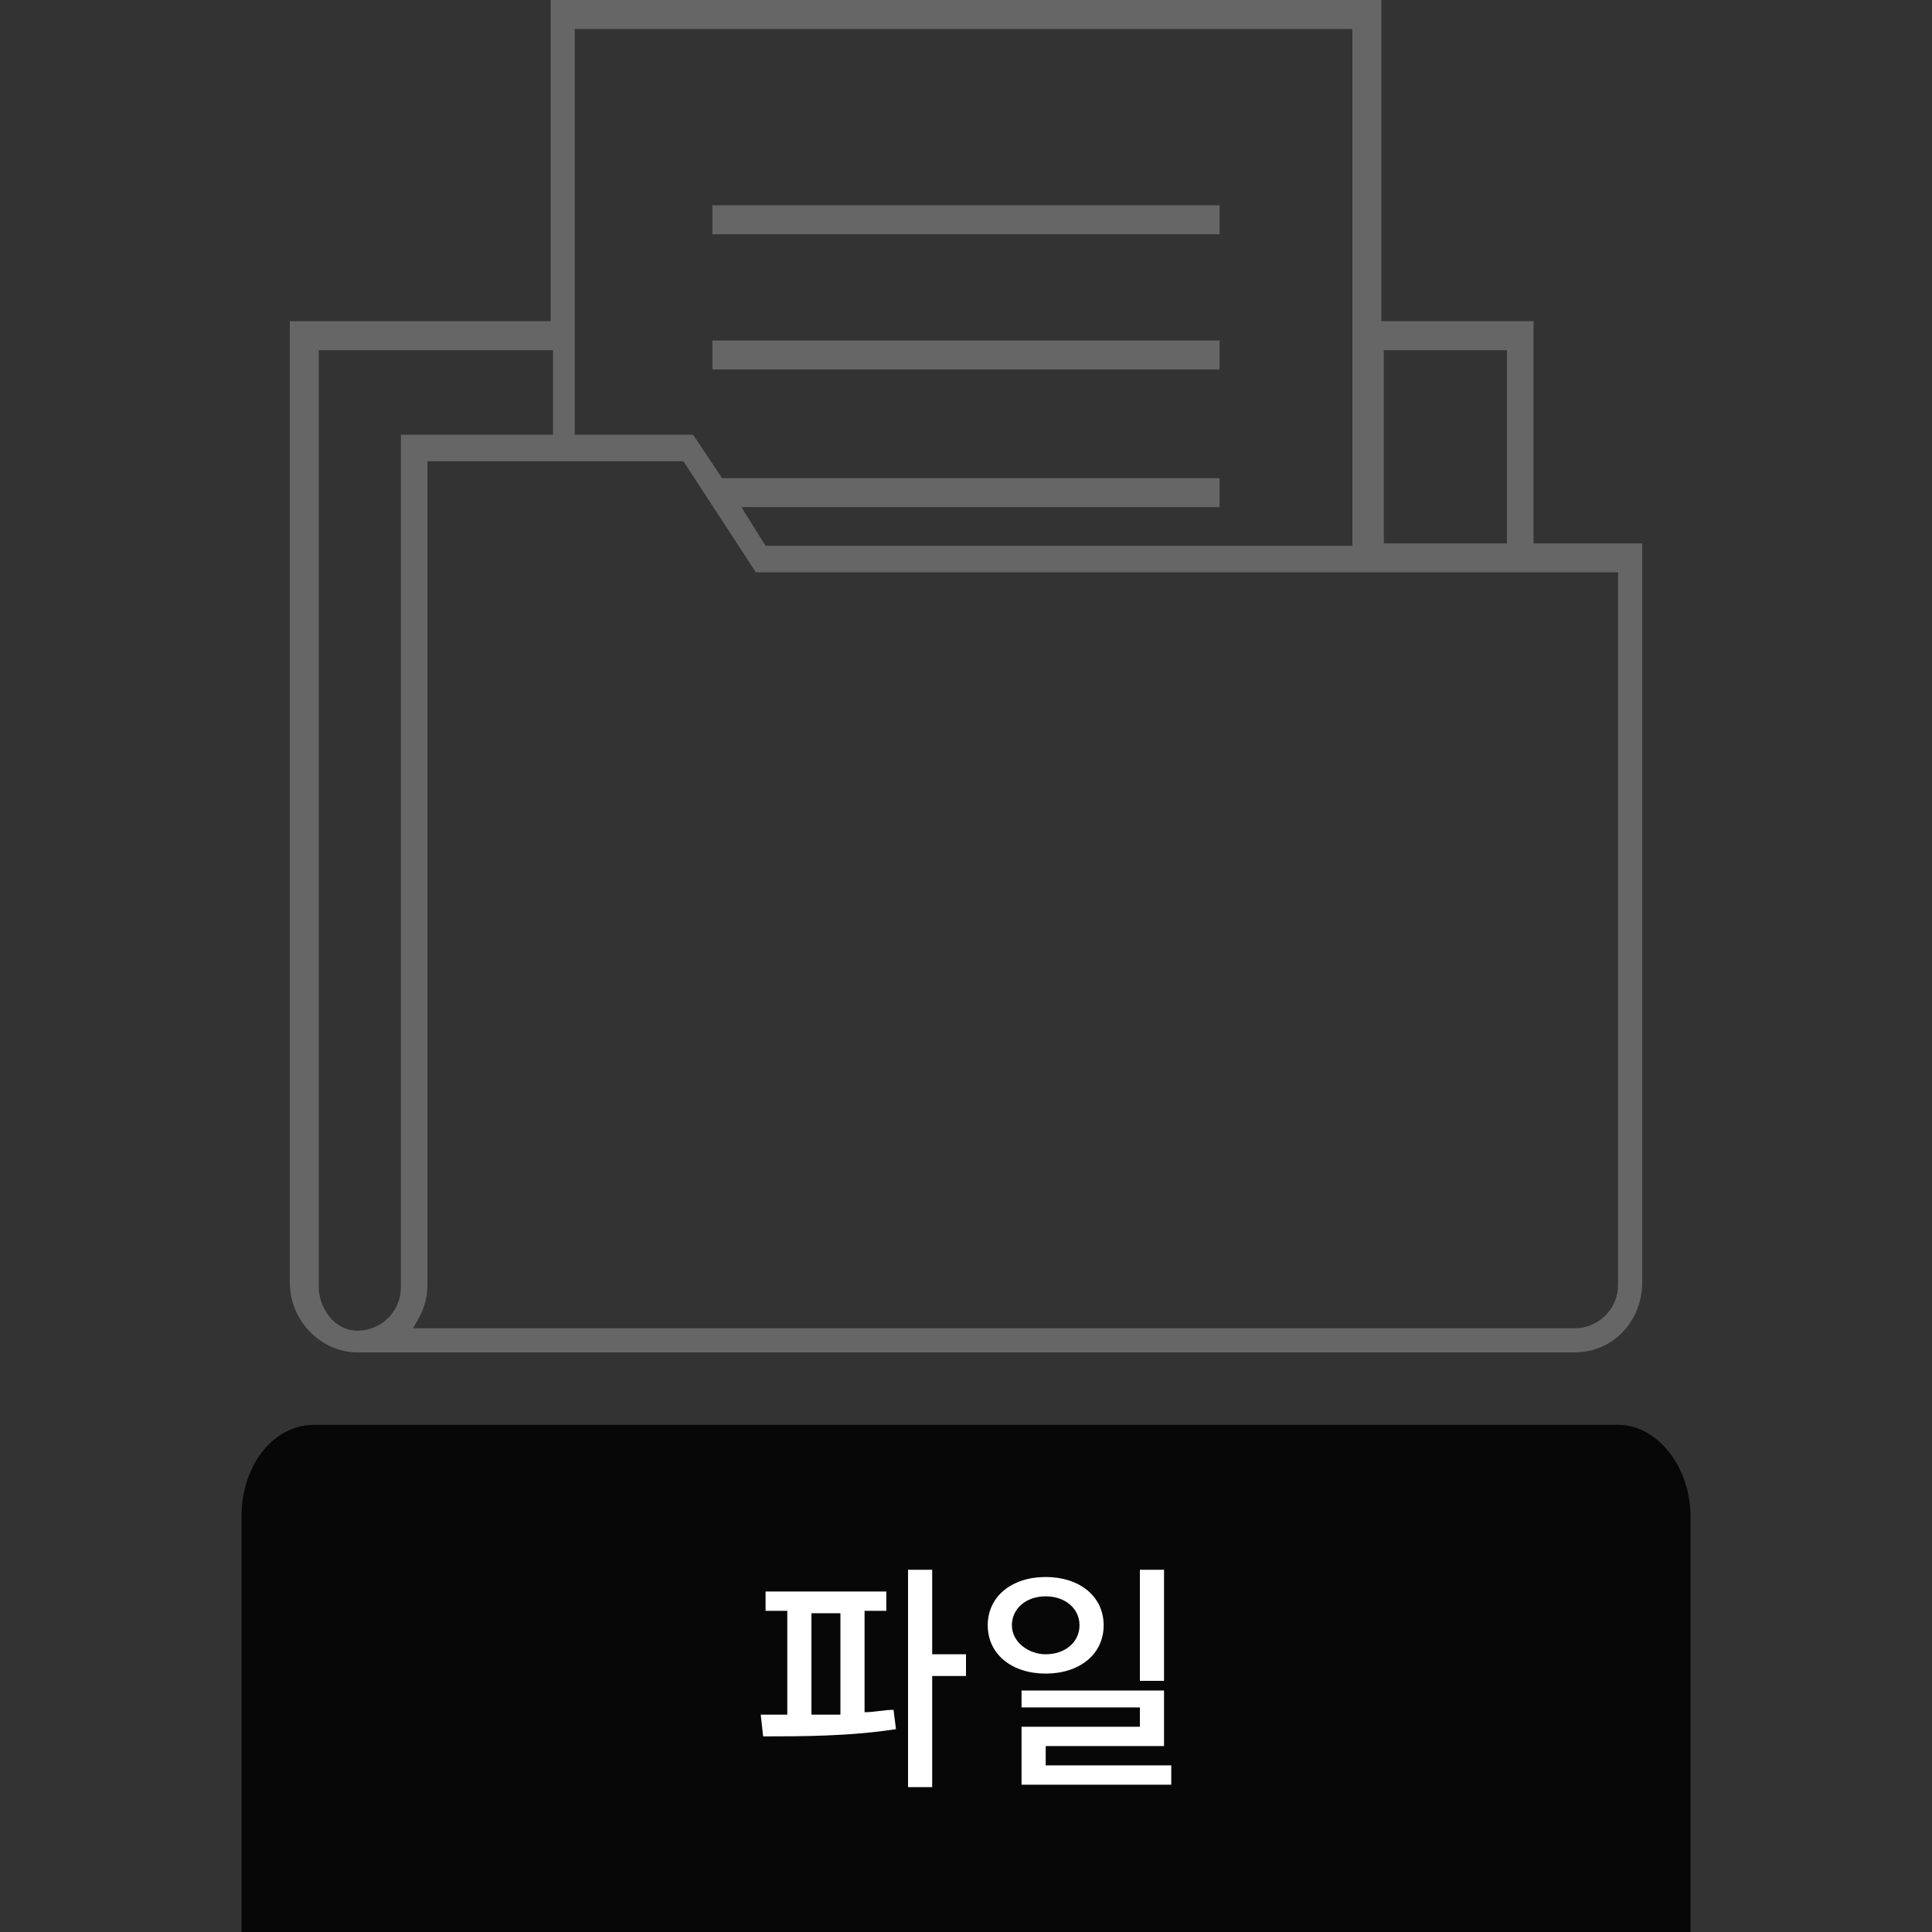
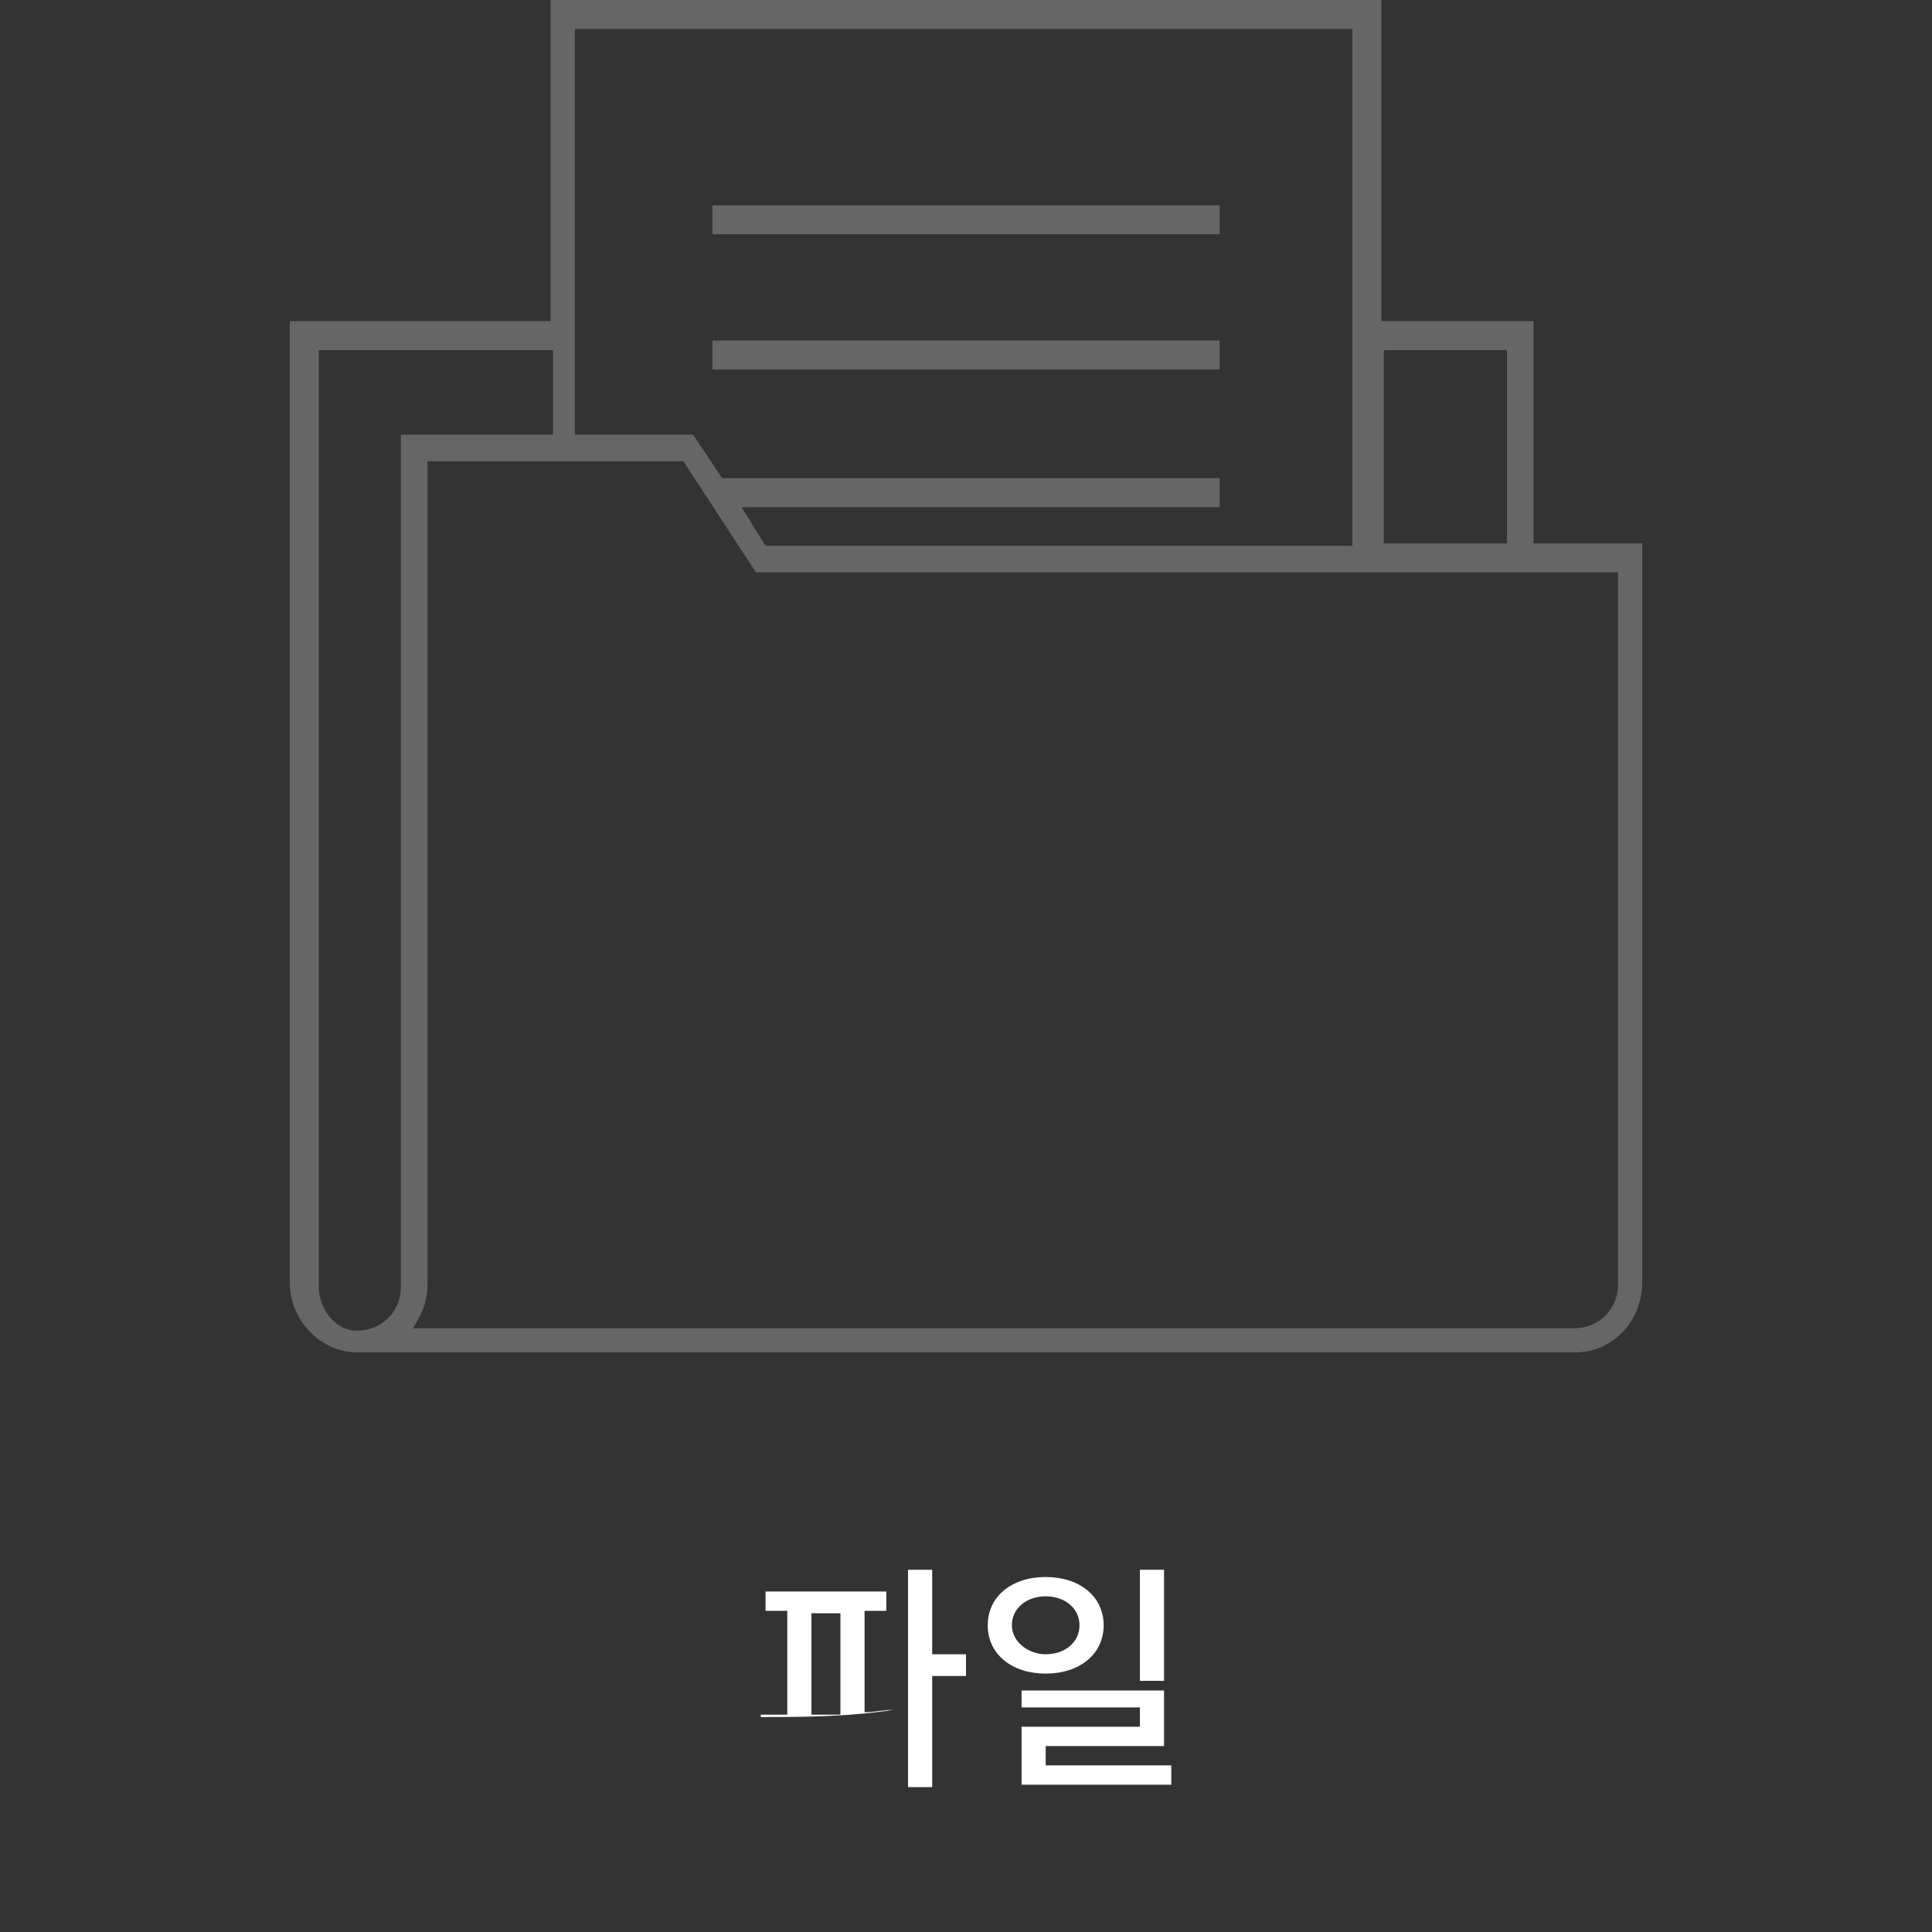
<svg xmlns="http://www.w3.org/2000/svg" version="1.1" id="Layer_1" x="0px" y="0px" viewBox="0 0 80 80" style="enable-background:new 0 0 80 80;" xml:space="preserve">
  <rect x="0" y="0" width="80" height="80" fill="#333333" stroke="none" />
  <style type="text/css">
	.st0{fill:none;}
	.st1{opacity:0.87;enable-background:new    ;}
	.st2{fill:#666666;}
	.st3{fill:#FFFFFF;}
</style>
  <rect class="st0" width="80" height="80" />
-   <path class="st1" d="M70,80H10V62.8c0-2.1,1.3-3.8,3-3.8h54c1.6,0,3,1.7,3,3.8V80z" />
  <g>
    <g>
      <rect x="29.5" y="8.5" class="st2" width="21" height="1.2" />
      <rect x="29.5" y="14.1" class="st2" width="21" height="1.2" />
      <path class="st2" d="M63.5,22.5v-9.2h-6.3V0H22.8v13.3H12v39.8c0,1.6,1.3,2.9,2.8,2.9h48.6h1.8c1.6,0,2.8-1.3,2.8-2.9V22.5H63.5z     M67,53.2c0,1-0.8,1.8-1.8,1.8H17.1c0.3-0.5,0.6-1,0.6-1.8V19.1h10.6l3,4.6H67L67,53.2L67,53.2z M13.2,14.5h9.7V18h-6.3v35.3    c0,1-0.8,1.8-1.8,1.8s-1.6-1-1.6-1.8V14.5z M24,1.2h32v21.4H31.7l-1-1.6h19.8v-1.2H29.9l-1.2-1.8h-4.9V1.2H24z M62.4,22.5h-5.1v-8    h5.1V22.5z" />
    </g>
    <g>
-       <path class="st3" d="M35.8,70.9c0.4,0,0.8-0.1,1.2-0.1l0.1,0.8c-1.9,0.3-4,0.3-5.5,0.3L31.5,71c0.3,0,0.7,0,1.1,0v-4.3h-0.9v-0.8    h5v0.8h-0.9V70.9z M33.6,71c0.4,0,0.8,0,1.2,0v-4.2h-1.2V71z M40,69.4h-1.4V74h-1v-9h1v3.5H40V69.4z" />
+       <path class="st3" d="M35.8,70.9c0.4,0,0.8-0.1,1.2-0.1c-1.9,0.3-4,0.3-5.5,0.3L31.5,71c0.3,0,0.7,0,1.1,0v-4.3h-0.9v-0.8    h5v0.8h-0.9V70.9z M33.6,71c0.4,0,0.8,0,1.2,0v-4.2h-1.2V71z M40,69.4h-1.4V74h-1v-9h1v3.5H40V69.4z" />
      <path class="st3" d="M43.3,69.3c-1.4,0-2.4-0.8-2.4-2s1-2,2.4-2c1.4,0,2.4,0.8,2.4,2S44.7,69.3,43.3,69.3z M43.3,68.5    c0.8,0,1.4-0.5,1.4-1.2s-0.6-1.2-1.4-1.2c-0.8,0-1.4,0.5-1.4,1.2S42.6,68.5,43.3,68.5z M48.5,73.1v0.8h-6.2v-2.4h4.9v-0.8h-4.9V70    h5.9v2.3h-4.9v0.8H48.5z M48.2,69.6h-1V65h1V69.6z" />
    </g>
  </g>
</svg>